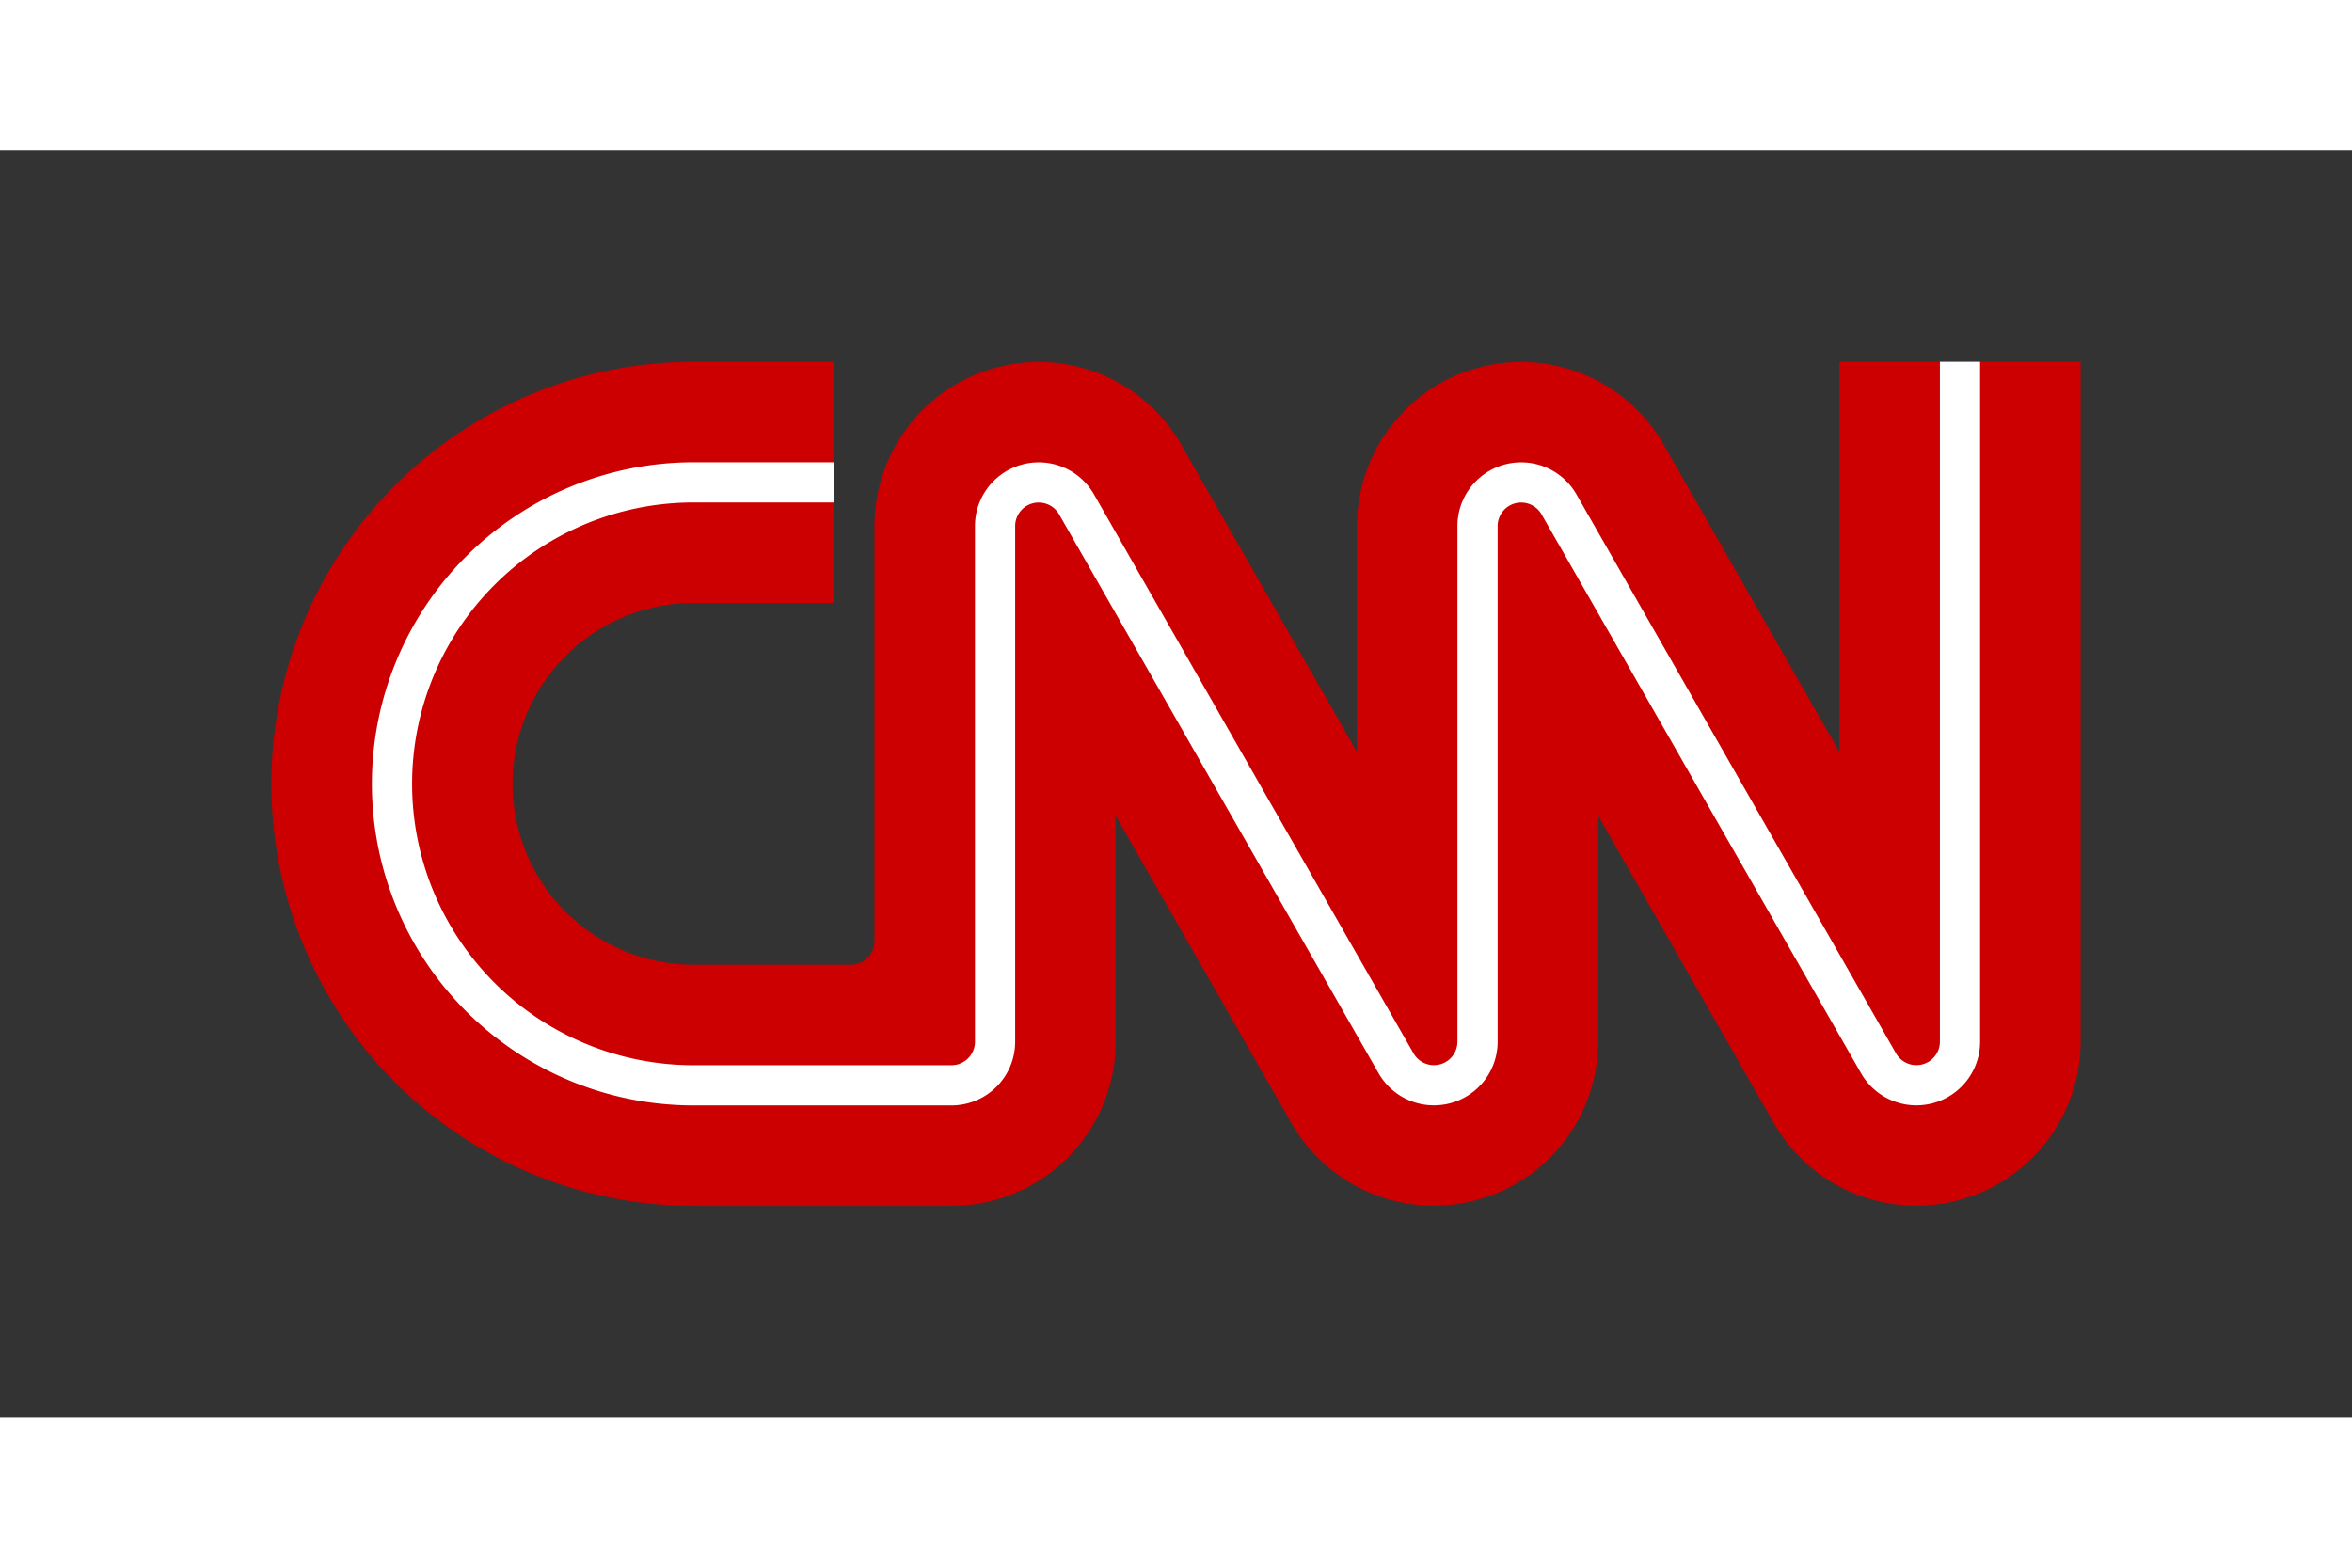
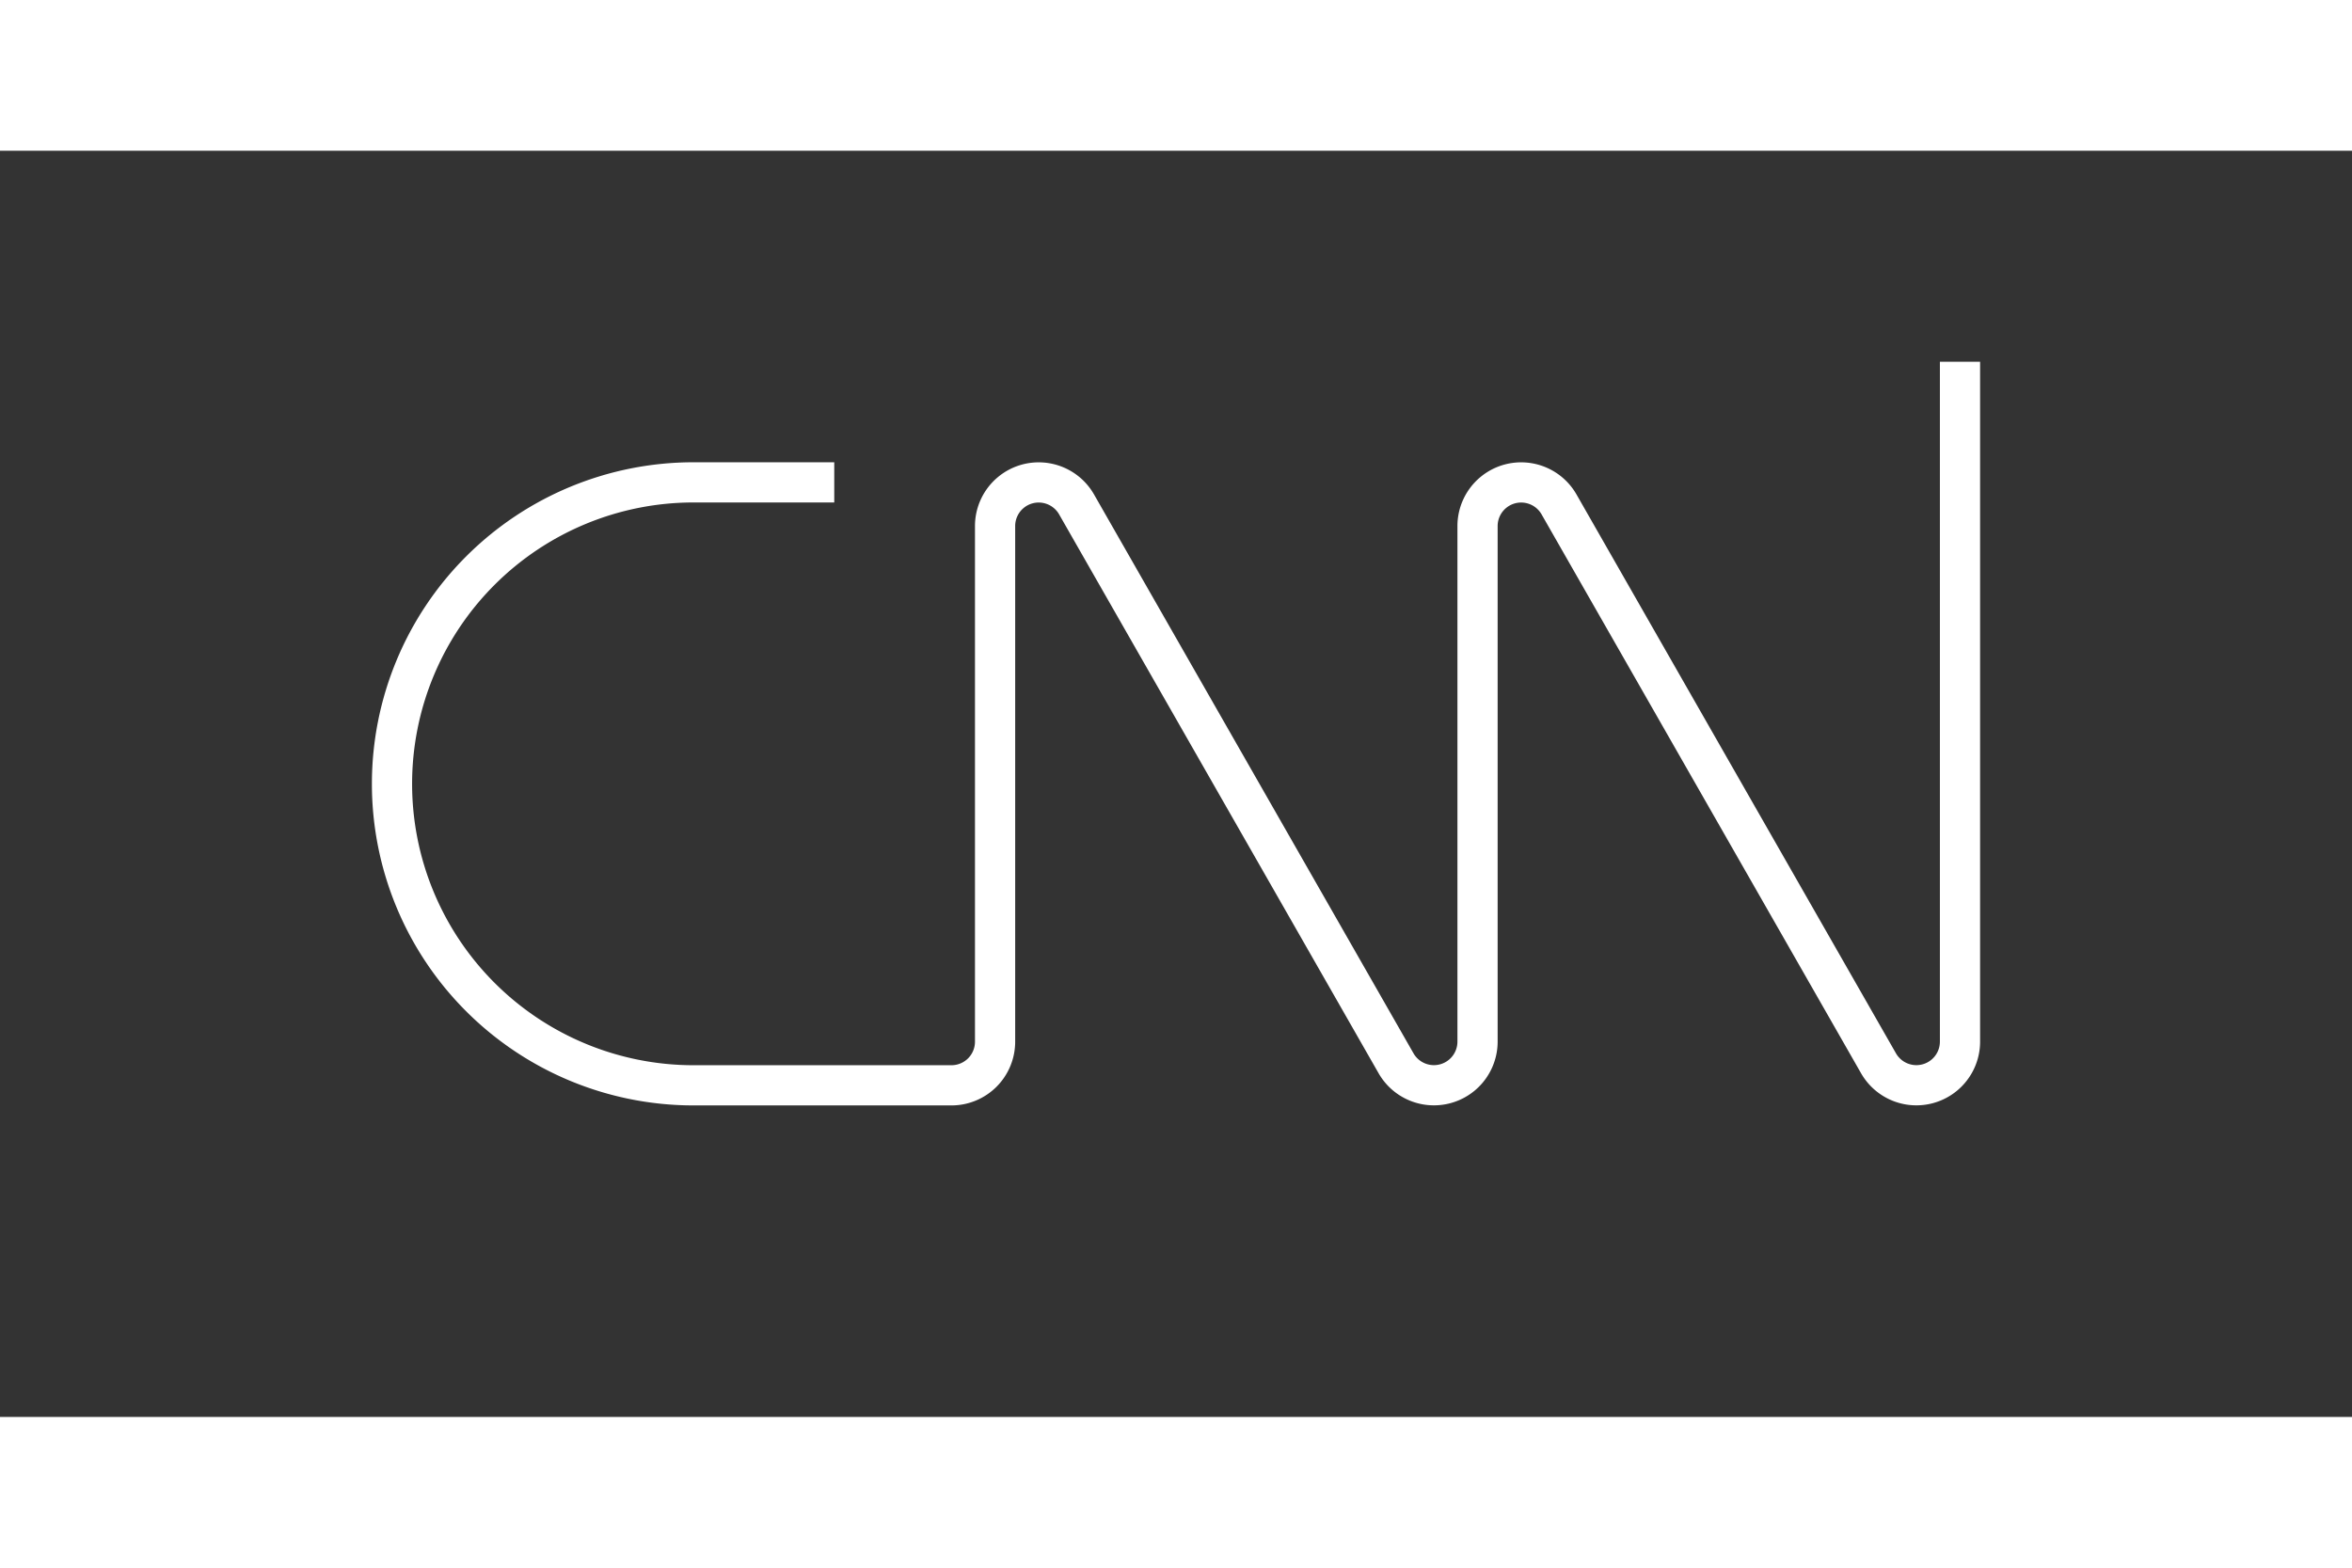
<svg xmlns="http://www.w3.org/2000/svg" height="800" width="1200" viewBox="-1350 -1050 11700 6300">
  <rect x="-1350" y="-1050" width="11700" height="6300" fill="#333333" stroke="none" />
-   <path d="M2800 1200h-700a900 900 0 000 1800h783a117 117 0 00117-117V817a817 817 0 011526-405l874 1529V817a817 817 0 011526-405l874 1529V0h500l100 100L8500 0h500v3383a817 817 0 01-1526 405l-874-1529v1124a817 817 0 01-1526 405l-874-1529v1124a817 817 0 01-817 817H2100a2100 2100 0 010-4200h700v500l-100 100 100 100z" fill="#c00" />
  <path d="M2800 600h-700a1500 1500 0 000 3000h1283a217 217 0 00217-217V817a217 217 0 01405-108l1590 2782a217 217 0 00405-108V817a217 217 0 01405-108l1590 2782a217 217 0 00405-108V0" stroke-width="200" stroke="#fff" fill="none" />
</svg>